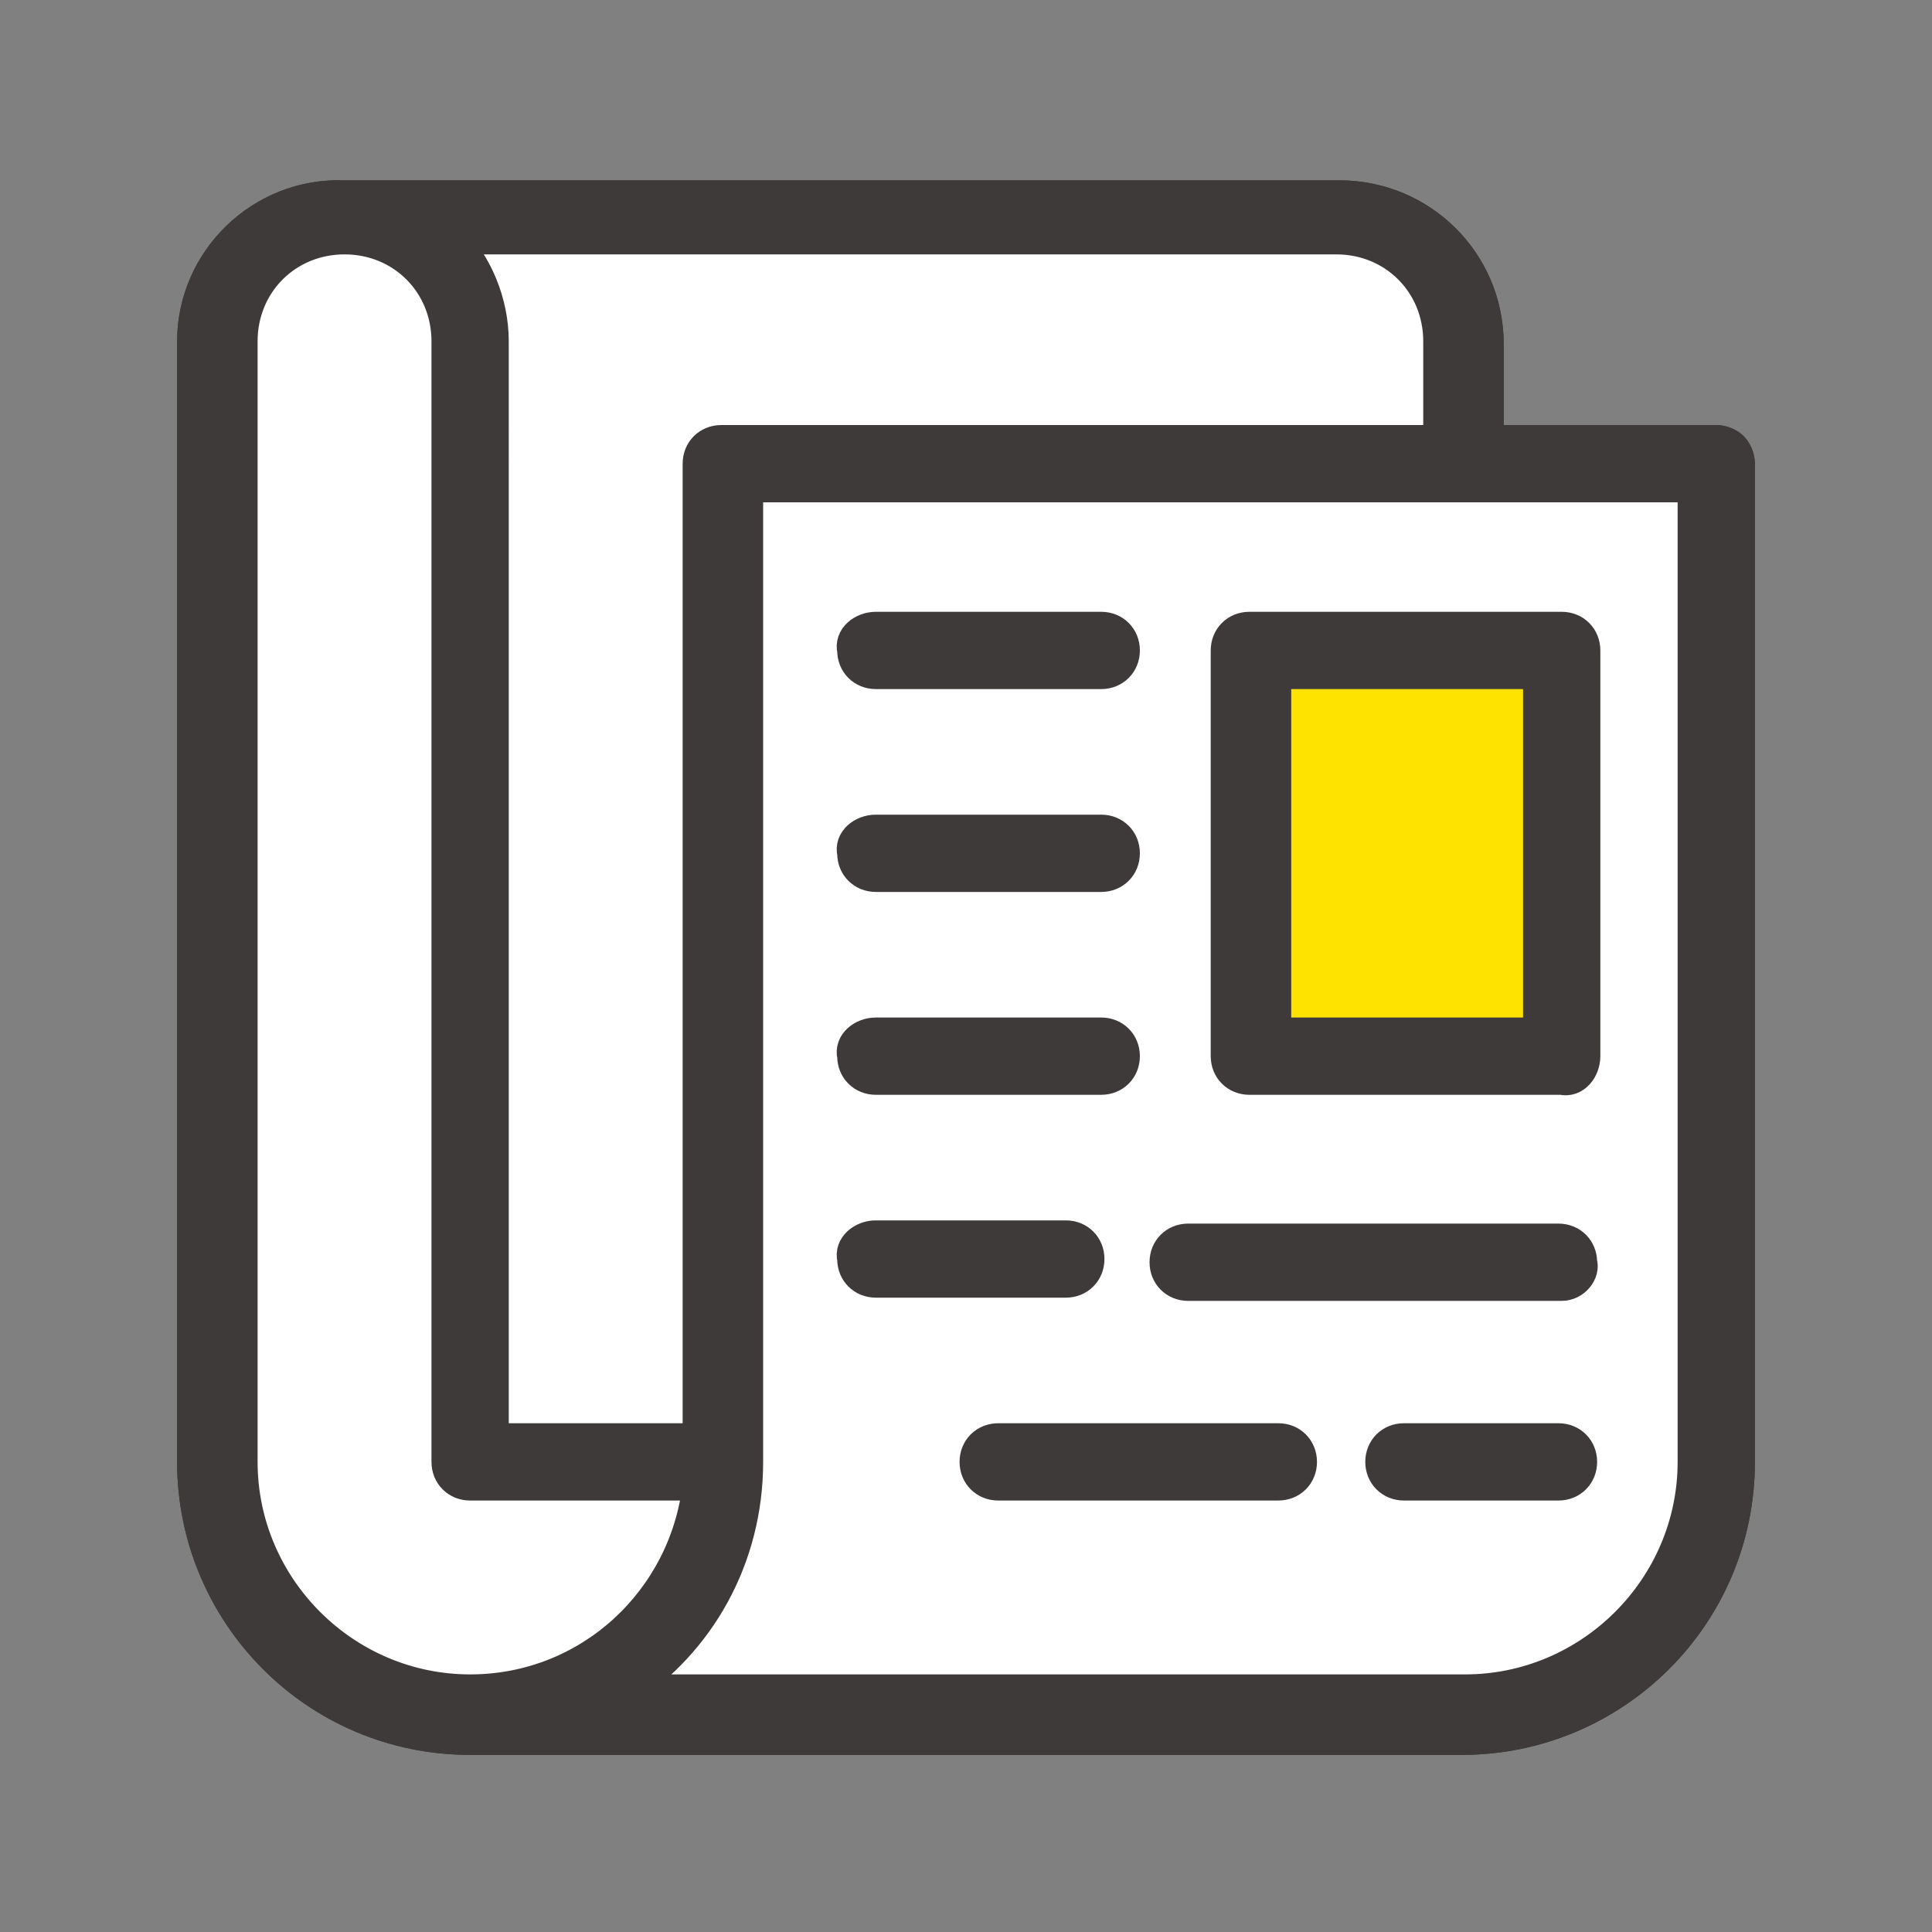
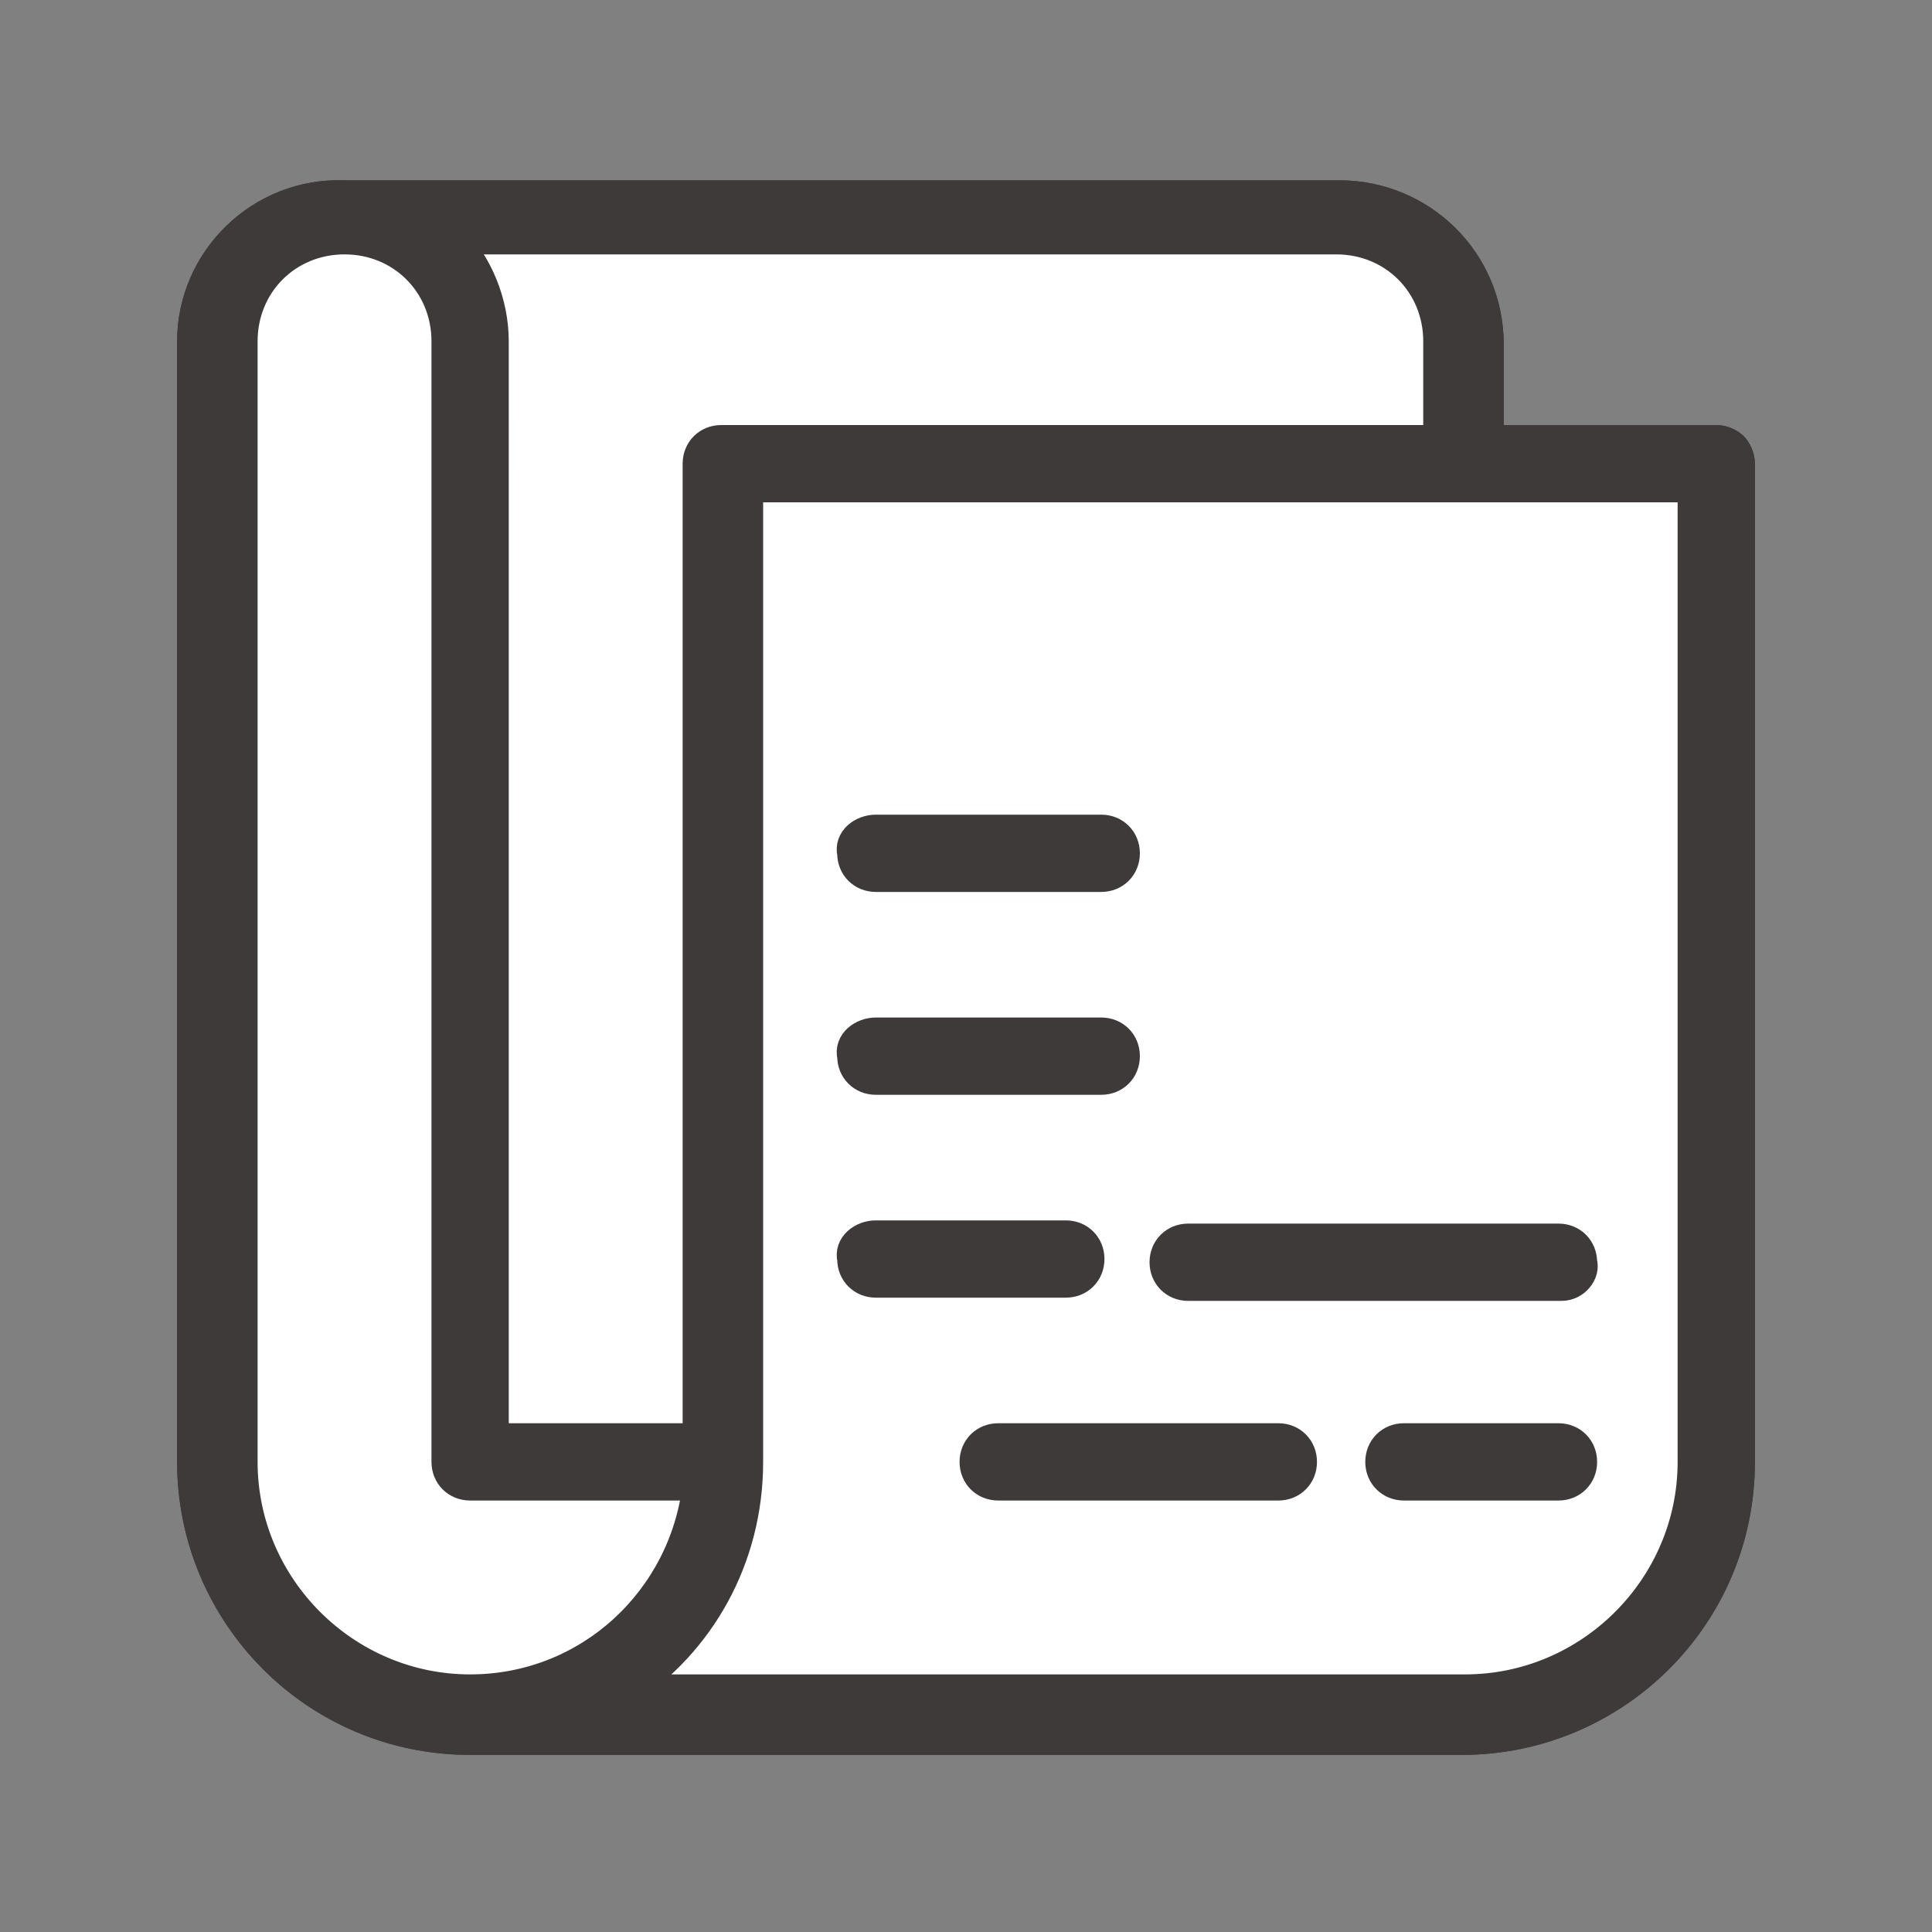
<svg xmlns="http://www.w3.org/2000/svg" version="1.1" id="Layer_1" x="0px" y="0px" viewBox="0 0 60 60" style="enable-background:new 0 0 60 60;" xml:space="preserve">
  <rect x="0" y="0" width="60" height="60" fill="#808080" stroke="none" />
  <style type="text/css">
	.st0{fill:#FFFFFF;stroke:#3E3A39;stroke-miterlimit:10;}
	.st1{fill:#FEE200;}
	.st2{fill:#3E3A39;stroke:#3E3A39;stroke-miterlimit:10;}
</style>
  <g>
    <path class="st0" d="M6,10.6v34.8c0,4.7,3.8,8.6,8.6,8.6h30.8c4.7,0,8.6-3.8,8.6-8.6l0-31c0-0.2-0.1-0.4-0.2-0.5   c-0.1-0.1-0.3-0.2-0.5-0.2h-7.1v-3c0-2.6-2.1-4.6-4.6-4.6H10.7C8.1,6,6,8.1,6,10.6z" />
-     <path class="st1" d="M48.9,32.8V20.2c0-0.4-0.3-0.7-0.7-0.7h-9.7c-0.4,0-0.7,0.3-0.7,0.7v12.6c0,0.4,0.3,0.7,0.7,0.7h9.7   C48.6,33.6,48.9,33.2,48.9,32.8z" />
    <g>
      <path class="st2" d="M6,10.6v34.8c0,4.7,3.8,8.6,8.6,8.6h30.8c4.7,0,8.6-3.8,8.6-8.6l0-31c0-0.2-0.1-0.4-0.2-0.5    c-0.1-0.1-0.3-0.2-0.5-0.2h-7.1v-3c0-2.6-2.1-4.6-4.6-4.6H10.7C8.1,6,6,8.1,6,10.6z M44.7,13.7l-22.3,0c-0.4,0-0.7,0.3-0.7,0.7    v30.3h-6.4V10.6c0-1.2-0.5-2.4-1.3-3.2h27.5c1.8,0,3.2,1.4,3.2,3.2V13.7z M19.4,52.5c2.3-1.5,3.8-4.1,3.8-7.1V15.1h29.4l0,30.3    c0,3.9-3.2,7.1-7.1,7.1H19.4z M7.5,10.6c0-1.8,1.4-3.2,3.2-3.2c1.8,0,3.2,1.4,3.2,3.2v34.8c0,0.4,0.3,0.7,0.7,0.7h7.1    c-0.4,3.6-3.4,6.4-7.1,6.4c-3.9,0-7.1-3.2-7.1-7.1V10.6z" />
      <path class="st2" d="M27.2,25.8h7c0.4,0,0.7,0.3,0.7,0.7c0,0.4-0.3,0.7-0.7,0.7h-7c-0.4,0-0.7-0.3-0.7-0.7    C26.4,26.1,26.8,25.8,27.2,25.8z" />
-       <path class="st2" d="M27.2,19.5h7c0.4,0,0.7,0.3,0.7,0.7c0,0.4-0.3,0.7-0.7,0.7h-7c-0.4,0-0.7-0.3-0.7-0.7    C26.4,19.8,26.8,19.5,27.2,19.5z" />
      <path class="st2" d="M27.2,32.1h7c0.4,0,0.7,0.3,0.7,0.7c0,0.4-0.3,0.7-0.7,0.7h-7c-0.4,0-0.7-0.3-0.7-0.7    C26.4,32.4,26.8,32.1,27.2,32.1z" />
      <path class="st2" d="M27.2,38.4h5.9c0.4,0,0.7,0.3,0.7,0.7c0,0.4-0.3,0.7-0.7,0.7h-5.9c-0.4,0-0.7-0.3-0.7-0.7    C26.4,38.7,26.8,38.4,27.2,38.4z" />
      <path class="st2" d="M48.5,39.9H36.9c-0.4,0-0.7-0.3-0.7-0.7c0-0.4,0.3-0.7,0.7-0.7h11.5c0.4,0,0.7,0.3,0.7,0.7    C49.2,39.5,48.9,39.9,48.5,39.9z" />
      <path class="st2" d="M31,44.7h8.7c0.4,0,0.7,0.3,0.7,0.7c0,0.4-0.3,0.7-0.7,0.7H31c-0.4,0-0.7-0.3-0.7-0.7    C30.3,45,30.6,44.7,31,44.7z" />
      <path class="st2" d="M43.6,44.7h4.8c0.4,0,0.7,0.3,0.7,0.7c0,0.4-0.3,0.7-0.7,0.7h-4.8c-0.4,0-0.7-0.3-0.7-0.7    C42.9,45,43.2,44.7,43.6,44.7z" />
-       <path class="st2" d="M49.2,32.8V20.2c0-0.4-0.3-0.7-0.7-0.7h-9.7c-0.4,0-0.7,0.3-0.7,0.7v12.6c0,0.4,0.3,0.7,0.7,0.7h9.7    C48.9,33.6,49.2,33.2,49.2,32.8z M47.8,32.1h-8.2V20.9h8.2V32.1z" />
    </g>
  </g>
</svg>